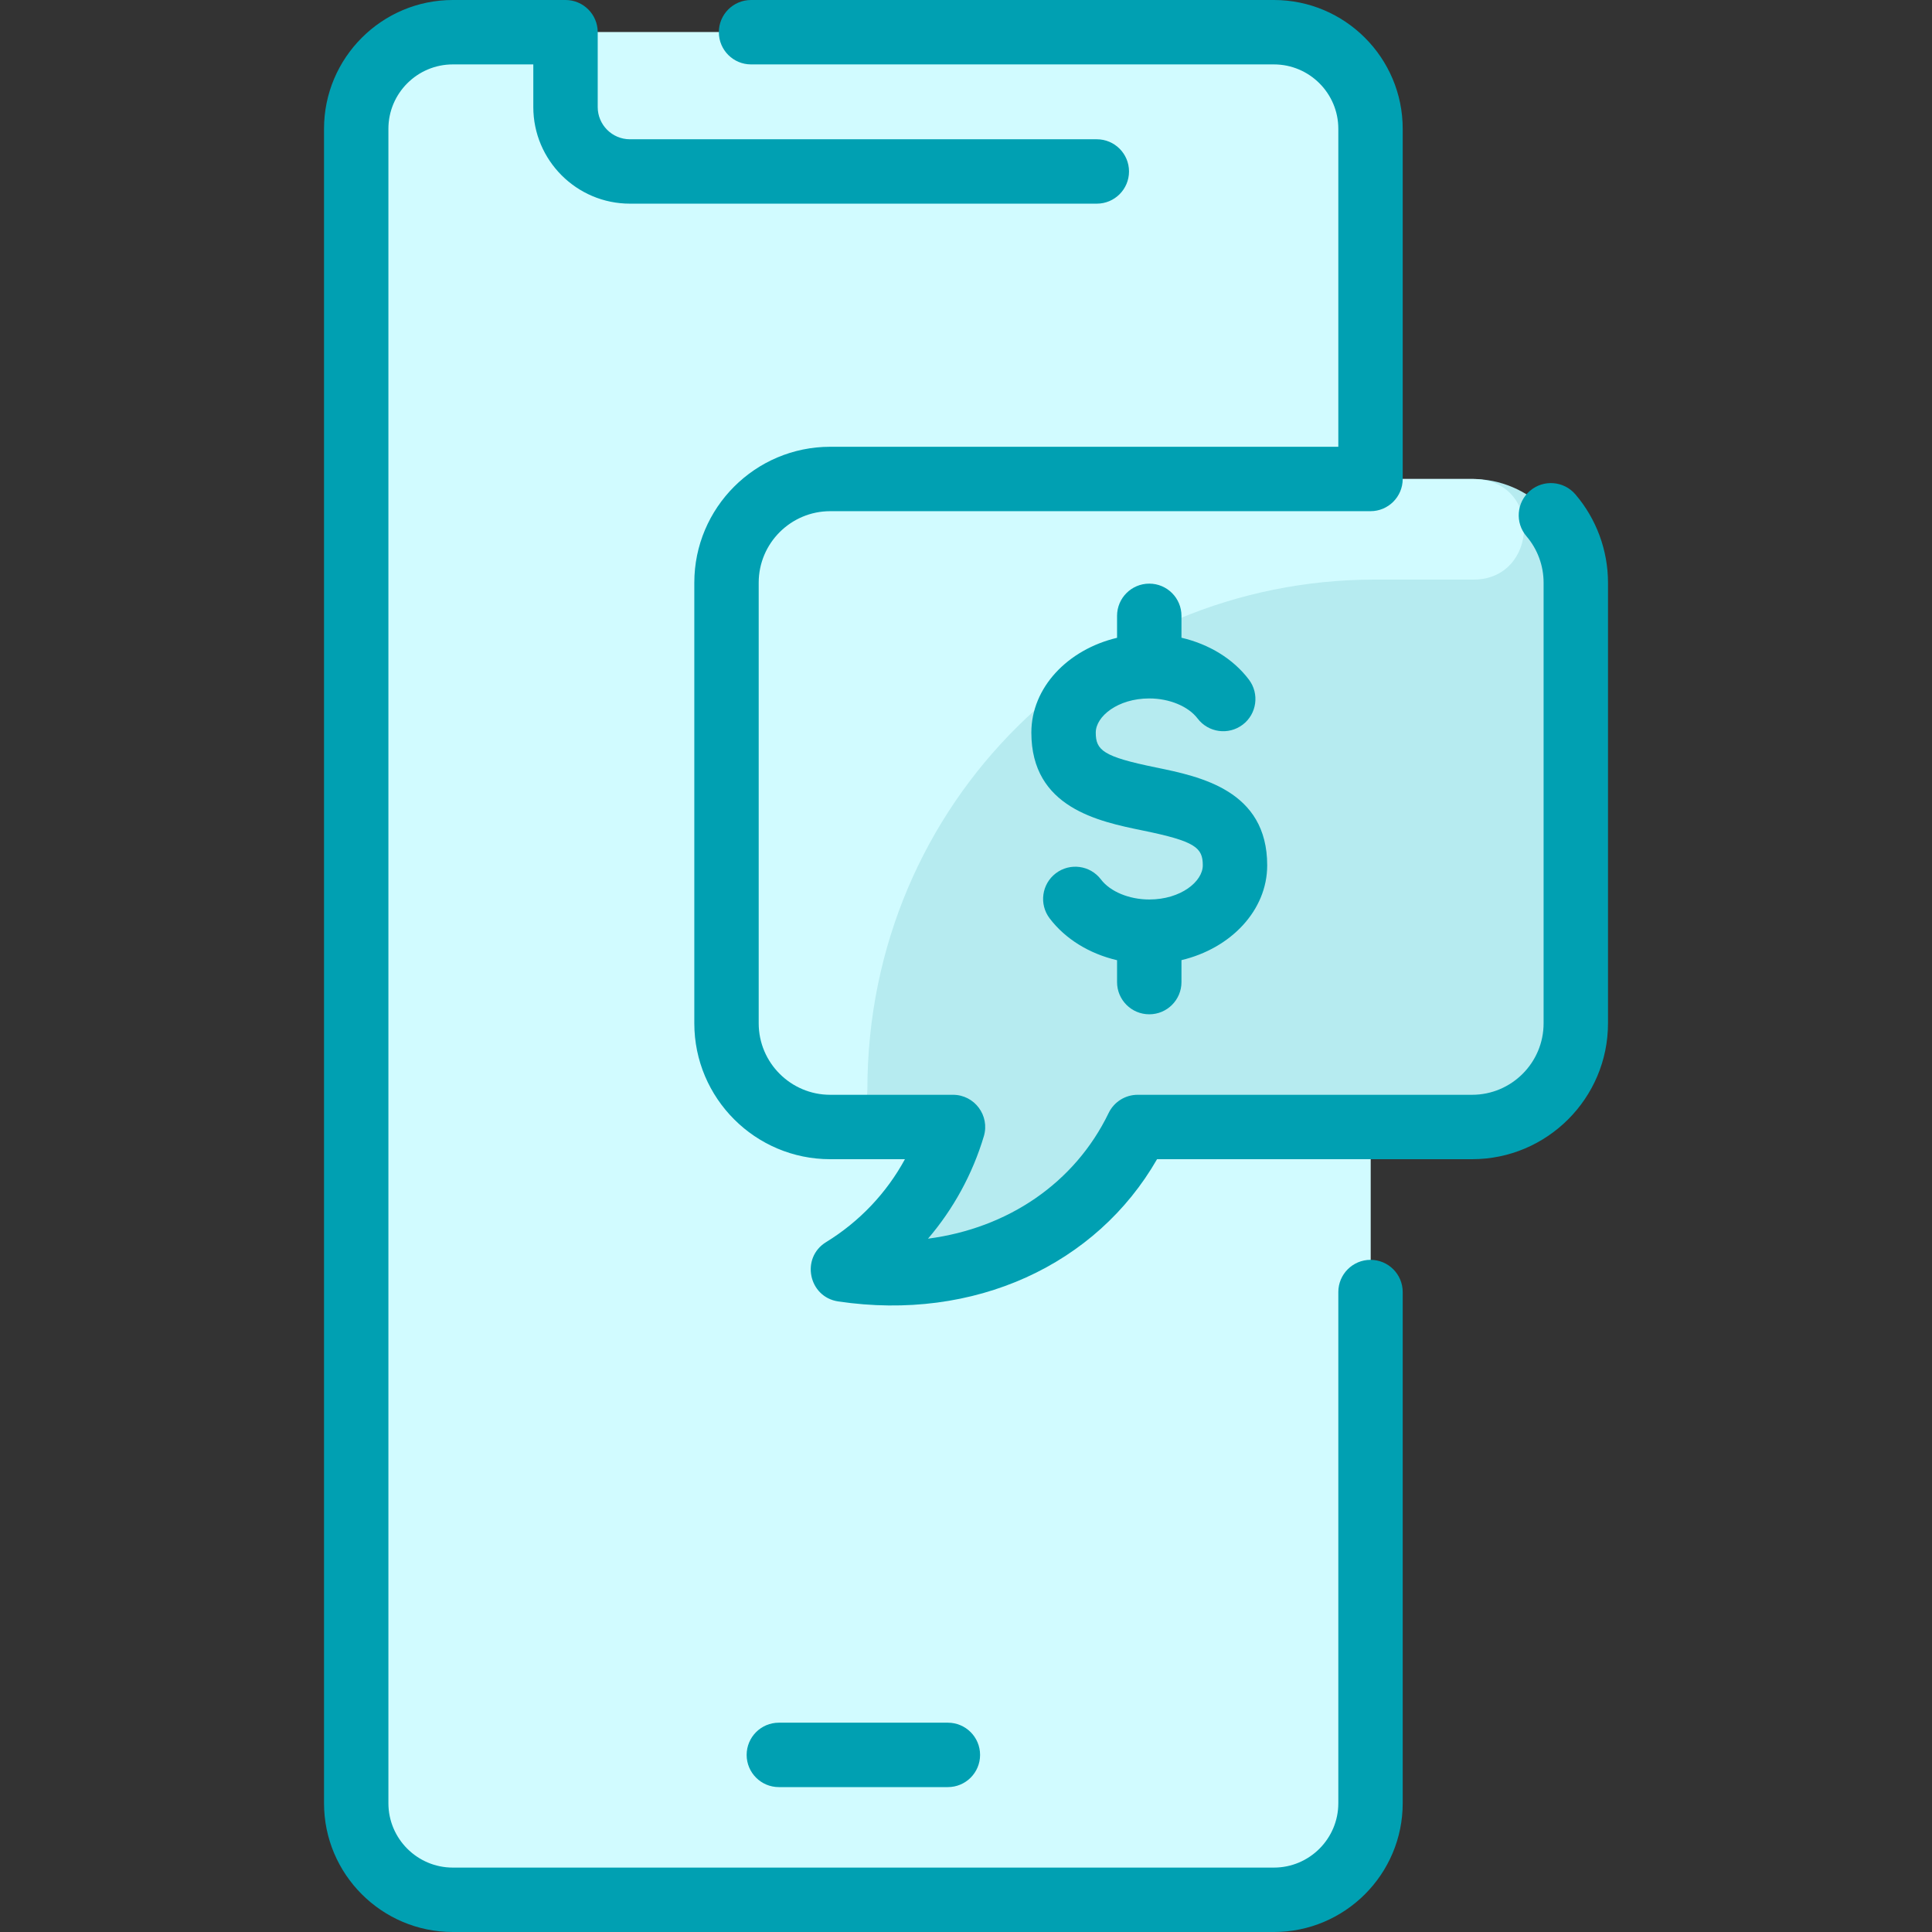
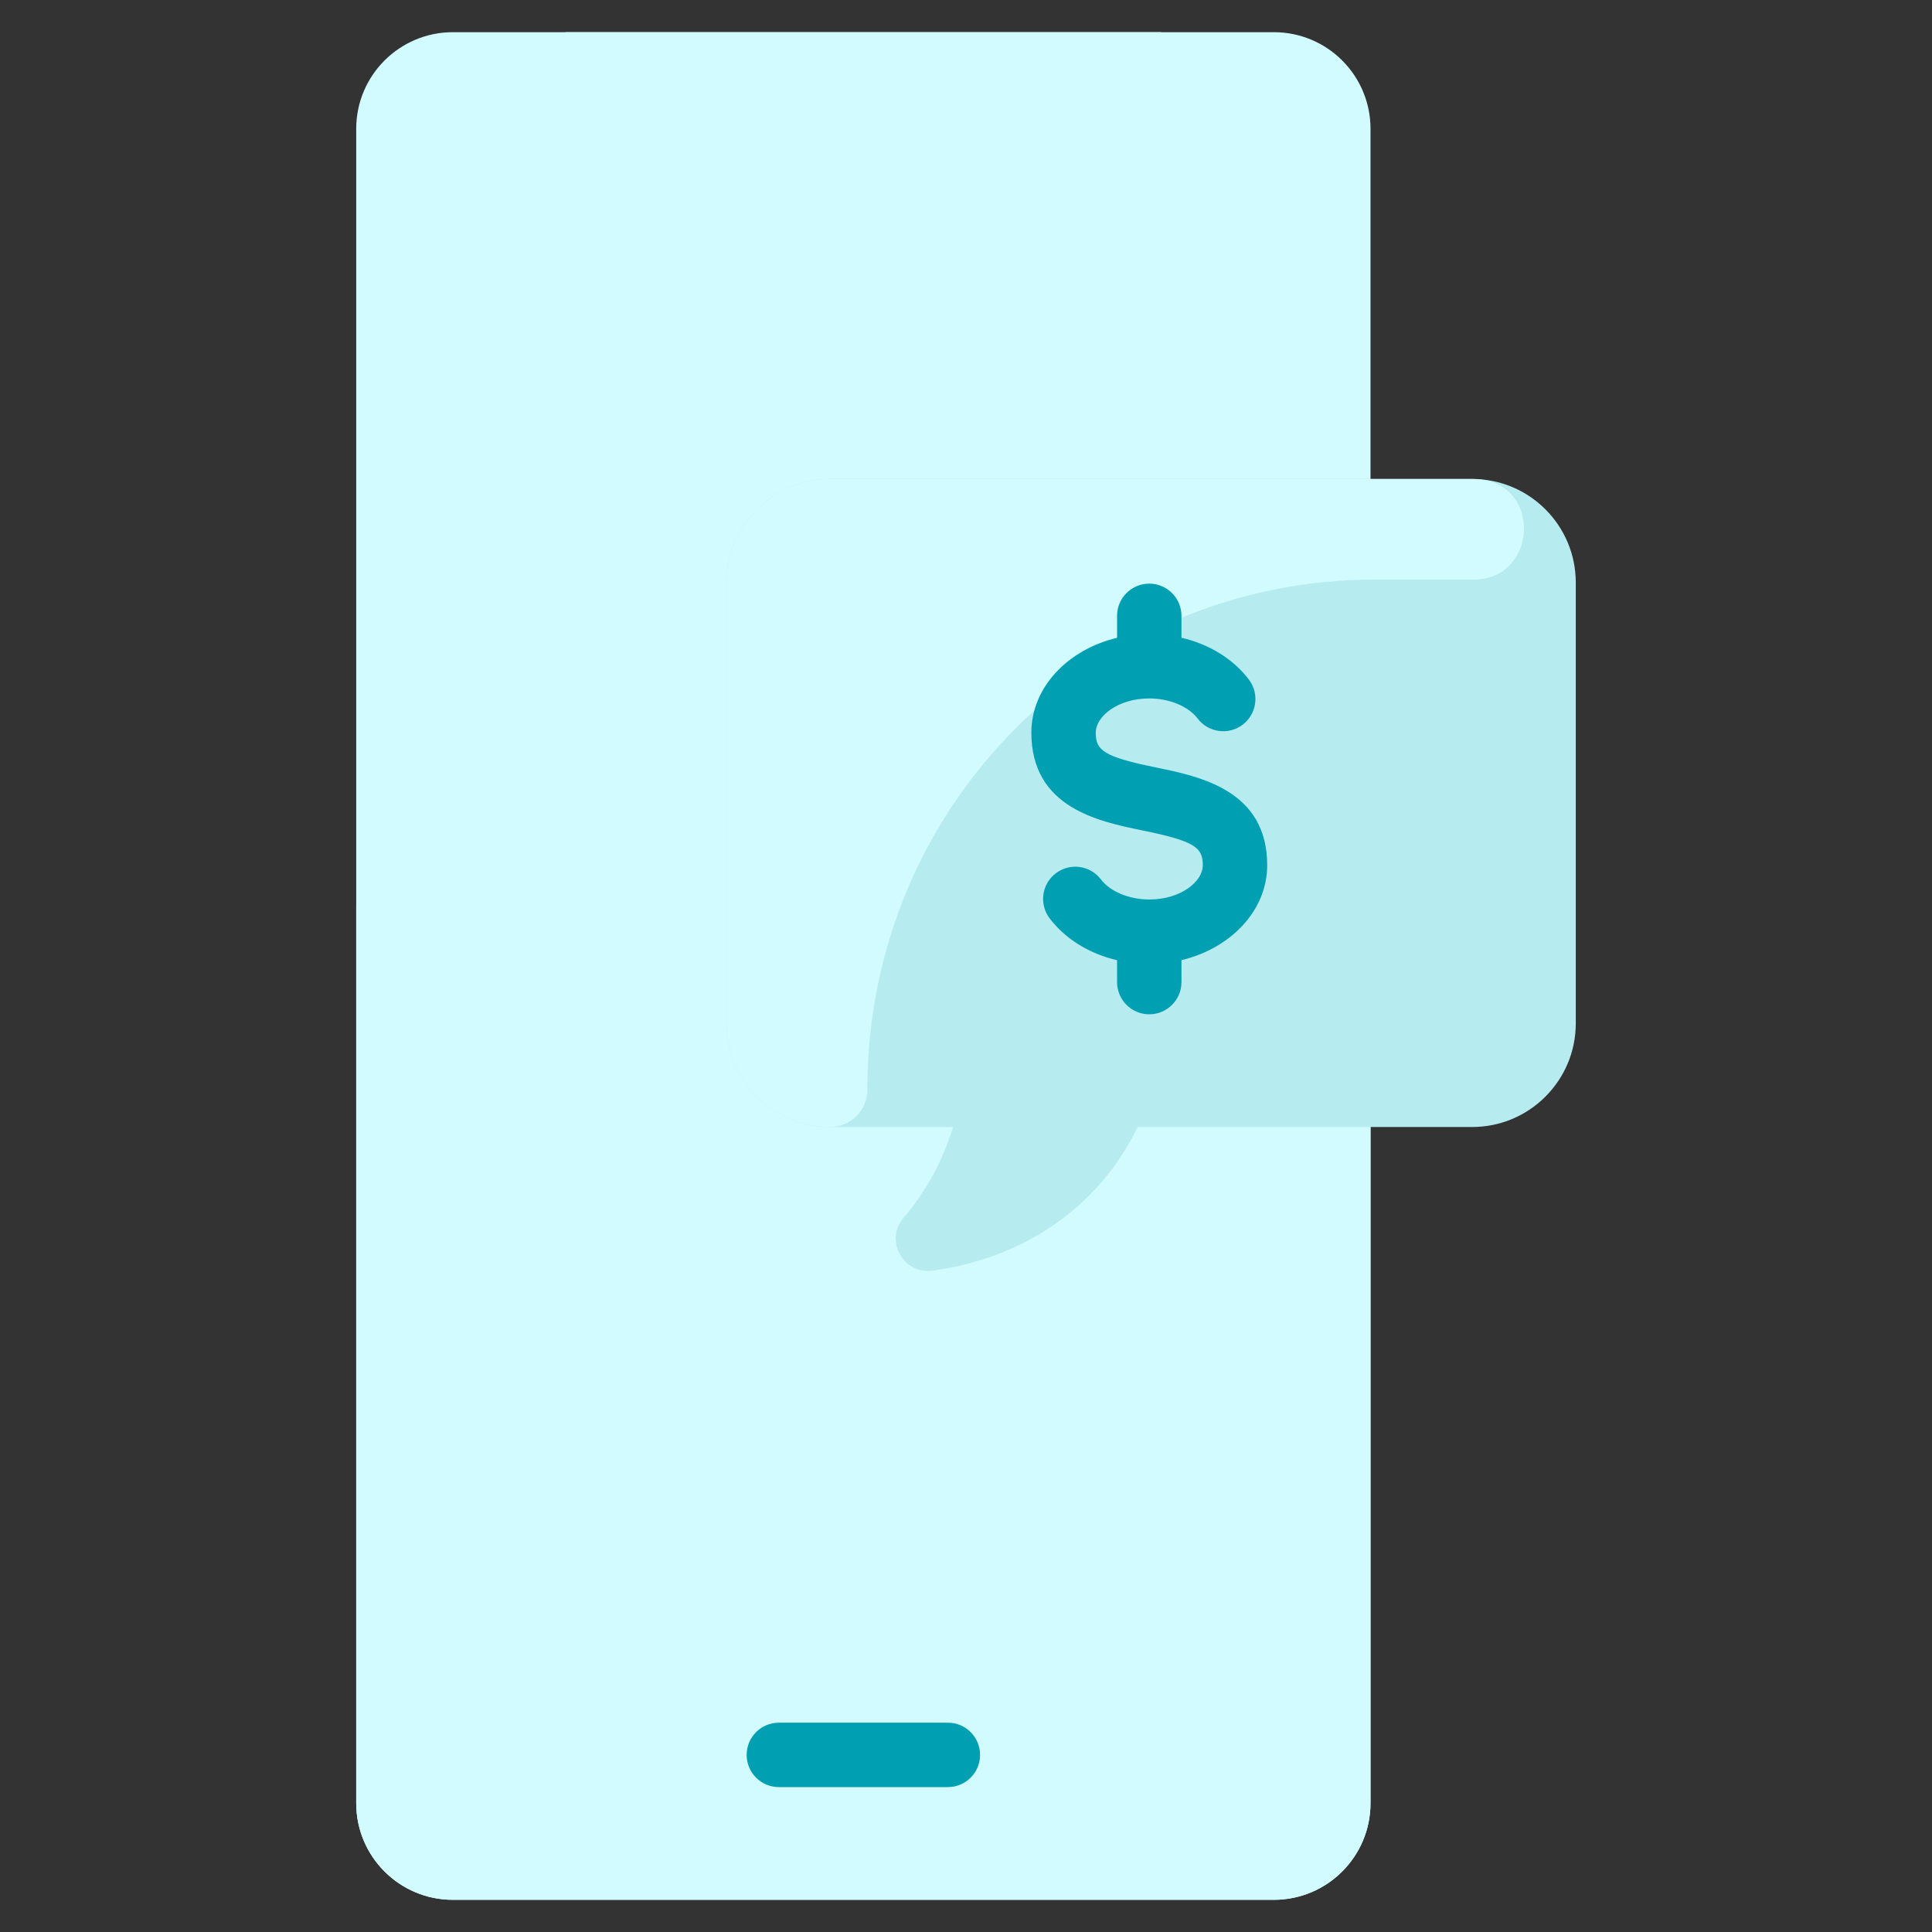
<svg xmlns="http://www.w3.org/2000/svg" width="80" height="80" viewBox="0 0 80 80" fill="none">
  <rect x="0" y="0" width="80" height="80" fill="#333333" stroke="none" />
  <g clip-path="url(#clip0_1901_86602)">
    <path d="M52.75 1.333H18.75C16.542 1.333 14.75 3.125 14.75 5.333V74.667C14.75 76.875 16.542 78.667 18.75 78.667H52.75C54.959 78.667 56.75 76.874 56.75 74.667V5.333C56.75 3.125 54.959 1.333 52.75 1.333Z" fill="#D1FBFF" />
    <path d="M54.608 31.962C55.489 31.297 56.75 31.917 56.75 33.021V74.667C56.75 76.875 54.957 78.667 52.75 78.667H18.75C16.541 78.667 14.75 76.876 14.75 74.667V37.588C14.75 36.673 15.651 36.03 16.517 36.328C30.395 41.112 44.716 39.426 54.608 31.962Z" fill="#D1FBFF" />
    <path d="M48.083 1.333V4.434C48.083 5.907 46.89 7.1 45.417 7.1H26.083C24.61 7.1 23.417 5.907 23.417 4.434V1.333H48.083Z" fill="#D1FBFF" />
    <path d="M65.25 24.127V42.373C65.25 44.744 63.328 46.667 60.957 46.667H47.108C45.461 50.073 42.261 52.135 38.592 52.613C37.391 52.769 36.626 51.351 37.412 50.43C38.351 49.33 39.048 48.05 39.462 46.667H34.377C32.006 46.667 30.084 44.744 30.084 42.373V24.127C30.084 21.755 32.006 19.833 34.377 19.833H60.957C63.328 19.833 65.25 21.755 65.25 24.127Z" fill="#B6EBF0" />
    <path d="M61.019 24H56.918C45.505 24 35.915 33.17 35.916 45.127C35.916 45.978 35.227 46.667 34.377 46.667C32.006 46.667 30.083 44.744 30.083 42.373V24.127C30.083 21.755 32.005 19.833 34.377 19.833H60.957C63.909 19.833 63.716 24 61.019 24Z" fill="#D1FBFF" />
-     <path d="M56.75 52.167C56.014 52.167 55.417 52.764 55.417 53.5V74.667C55.417 76.137 54.22 77.333 52.75 77.333H18.75C17.28 77.333 16.083 76.137 16.083 74.667V5.333C16.083 3.863 17.28 2.667 18.75 2.667H22.083V4.433C22.083 6.639 23.878 8.433 26.083 8.433H45.417C46.153 8.433 46.75 7.836 46.75 7.1C46.75 6.364 46.153 5.767 45.417 5.767H26.083C25.348 5.767 24.75 5.168 24.75 4.433V1.333C24.75 0.597 24.153 0 23.417 0H18.75C15.809 0 13.417 2.393 13.417 5.333V74.667C13.417 77.608 15.809 80 18.75 80H52.75C55.691 80 58.083 77.608 58.083 74.667V53.5C58.083 52.764 57.486 52.167 56.75 52.167Z" fill="#00A0B2" />
    <path d="M39.25 74C39.986 74 40.583 73.403 40.583 72.667C40.583 71.93 39.986 71.333 39.25 71.333H32.25C31.514 71.333 30.917 71.93 30.917 72.667C30.917 73.403 31.514 74 32.25 74H39.25Z" fill="#00A0B2" />
-     <path d="M65.233 20.47C64.754 19.911 63.913 19.845 63.353 20.324C62.794 20.803 62.728 21.645 63.207 22.204C63.665 22.739 63.917 23.422 63.917 24.127V42.373C63.917 44.005 62.589 45.333 60.956 45.333H47.108C46.596 45.333 46.13 45.626 45.907 46.086C44.502 48.991 41.732 50.858 38.427 51.291C39.478 50.06 40.269 48.62 40.739 47.049C40.994 46.195 40.354 45.333 39.461 45.333H34.377C32.745 45.333 31.416 44.005 31.416 42.373V24.127C31.416 22.495 32.745 21.167 34.377 21.167H56.75C57.486 21.167 58.083 20.57 58.083 19.833V5.333C58.083 2.393 55.691 0 52.75 0H31.099C30.363 0 29.766 0.597 29.766 1.333C29.766 2.07 30.363 2.667 31.099 2.667H52.75C54.22 2.667 55.417 3.863 55.417 5.333V18.5H34.377C31.274 18.5 28.75 21.024 28.75 24.127V42.373C28.75 45.476 31.274 48 34.377 48H37.471C36.713 49.396 35.592 50.583 34.206 51.434C33.148 52.083 33.478 53.706 34.707 53.889C40.355 54.73 45.404 52.365 47.911 48H60.956C64.059 48 66.584 45.476 66.584 42.373V24.127C66.583 22.787 66.104 21.488 65.233 20.47Z" fill="#00A0B2" />
    <path d="M47.589 42C48.325 42 48.922 41.403 48.922 40.667V39.757C50.968 39.271 52.472 37.696 52.472 35.831C52.472 32.722 49.694 32.154 47.856 31.777C45.682 31.332 45.373 31.07 45.373 30.335C45.373 29.666 46.283 28.921 47.589 28.921C48.421 28.921 49.206 29.247 49.589 29.751C50.035 30.338 50.871 30.452 51.458 30.007C52.044 29.562 52.158 28.725 51.713 28.139C51.061 27.279 50.066 26.674 48.922 26.407V25.5C48.922 24.764 48.325 24.167 47.589 24.167C46.852 24.167 46.255 24.764 46.255 25.5V26.41C44.209 26.896 42.706 28.471 42.706 30.335C42.706 33.444 45.483 34.013 47.321 34.39C49.496 34.835 49.805 35.097 49.805 35.831C49.805 36.501 48.895 37.246 47.589 37.246C46.757 37.246 45.971 36.92 45.588 36.416C45.143 35.829 44.306 35.715 43.72 36.16C43.133 36.605 43.019 37.442 43.464 38.028C44.117 38.887 45.112 39.493 46.255 39.76V40.667C46.255 41.403 46.852 42 47.589 42Z" fill="#00A0B2" />
  </g>
  <defs>
    <clipPath id="clip0_1901_86602">
      <rect width="80" height="80" fill="white" />
    </clipPath>
  </defs>
</svg>